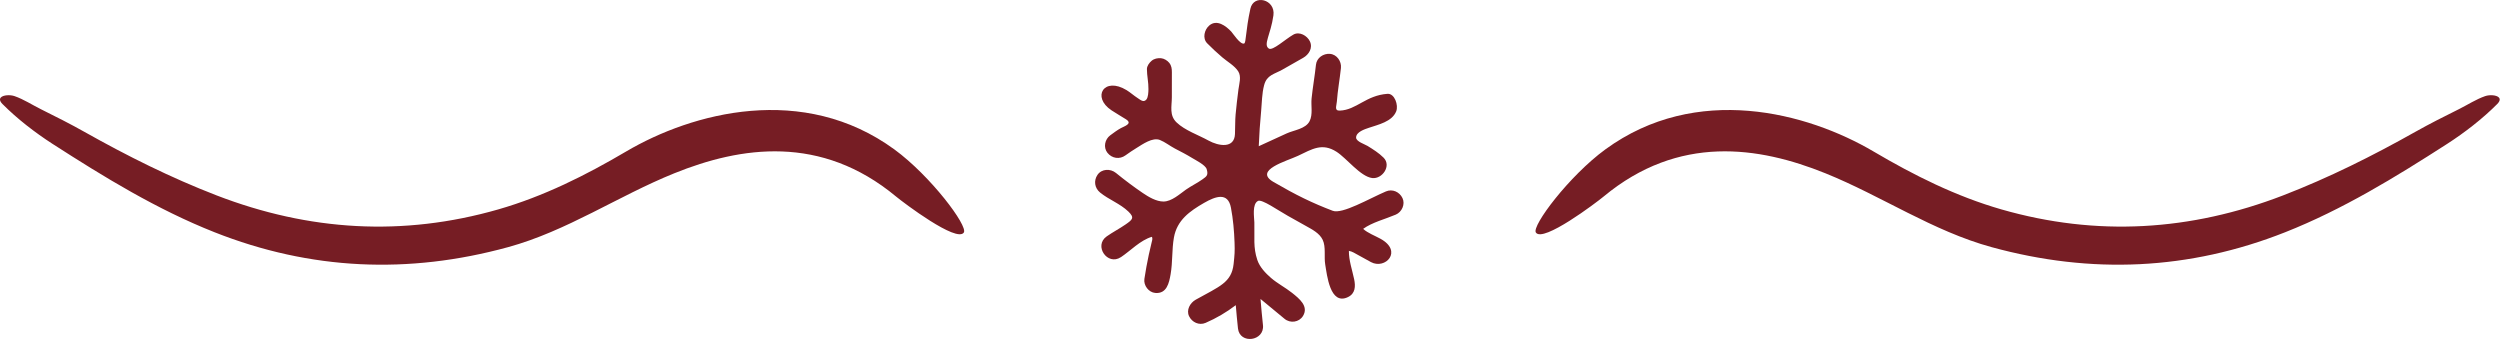
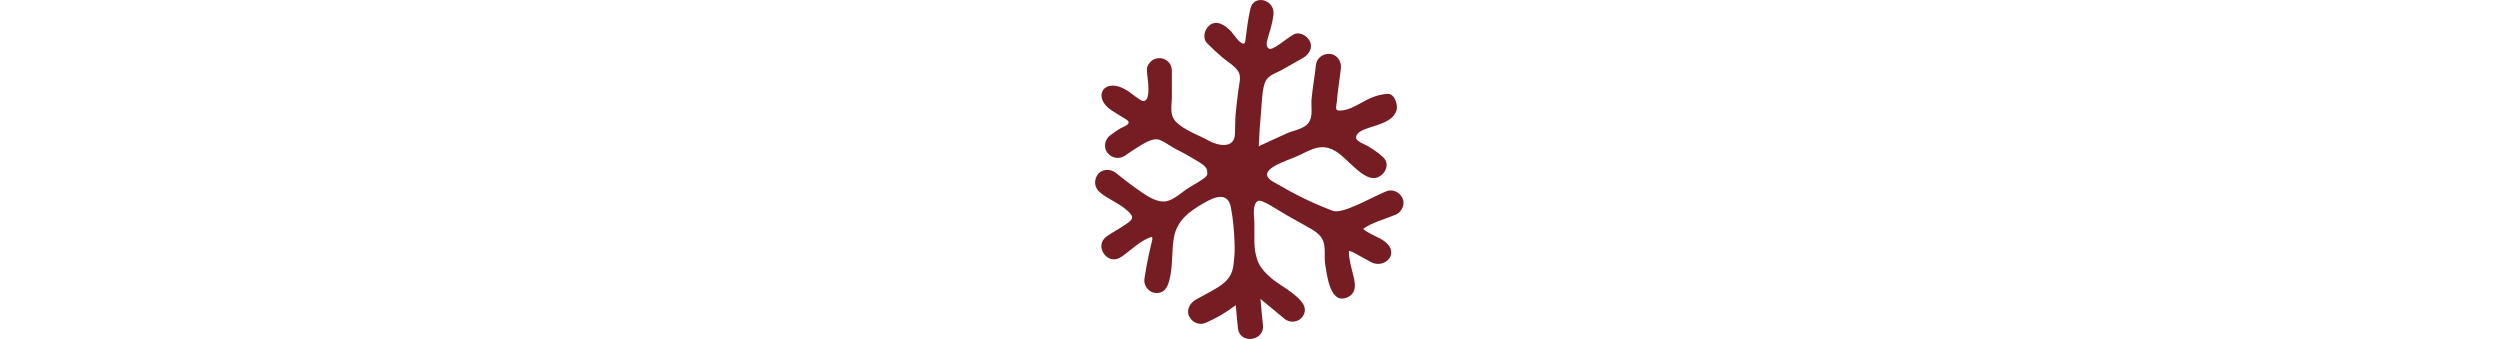
<svg xmlns="http://www.w3.org/2000/svg" width="236" height="32" viewBox="0 0 236 32" fill="none">
-   <path d="M0.079 9.203C-0.05 9.341 -0.038 9.548 0.241 9.827C1.616 11.211 3.325 12.529 4.961 13.583C9.851 16.729 14.817 19.774 20.251 21.923C29.318 25.508 38.549 25.907 47.949 23.334C53.521 21.812 58.334 18.507 63.648 16.36C69.941 13.817 77.503 12.673 84.591 18.555C85.279 19.125 90.328 22.947 90.986 21.95C91.394 21.329 87.846 16.603 84.429 14.105C75.834 7.831 65.374 10.605 59.096 14.307C55.278 16.558 51.312 18.54 47.037 19.768C38.036 22.352 29.171 21.809 20.443 18.444C16.126 16.777 12.01 14.721 7.981 12.454C6.627 11.692 5.237 10.992 3.847 10.302C3.024 9.893 2.244 9.377 1.373 9.074C0.956 8.93 0.304 8.963 0.079 9.203Z" fill="#761D24" />
-   <path d="M235.893 9.203C236.022 9.341 236.01 9.548 235.73 9.827C234.355 11.211 232.647 12.529 231.011 13.583C226.12 16.729 221.155 19.774 215.721 21.923C206.654 25.508 197.422 25.907 188.022 23.334C182.45 21.812 177.638 18.507 172.324 16.36C166.031 13.817 158.469 12.673 151.38 18.555C150.693 19.125 145.643 22.947 144.986 21.95C144.577 21.329 148.126 16.603 151.543 14.105C160.138 7.831 170.598 10.605 176.875 14.307C180.694 16.558 184.66 18.54 188.935 19.768C197.936 22.352 206.801 21.809 215.529 18.444C219.846 16.777 223.962 14.721 227.991 12.454C229.345 11.692 230.735 10.992 232.125 10.302C232.947 9.893 233.728 9.377 234.599 9.074C235.016 8.93 235.667 8.963 235.893 9.203Z" fill="#761D24" />
  <path d="M105.807 24.282C106.722 23.674 107.64 22.678 108.735 22.356C108.838 22.518 108.747 22.753 108.702 22.939C108.612 23.313 108.525 23.686 108.443 24.062C108.284 24.811 108.145 25.567 108.031 26.325C107.938 26.942 108.428 27.601 109.06 27.655C110.141 27.746 110.364 26.72 110.508 25.874C110.707 24.733 110.616 23.562 110.818 22.422C111.11 20.779 112.311 19.933 113.665 19.153C114.755 18.524 115.922 18.115 116.202 19.611C116.407 20.697 116.503 21.802 116.542 22.906C116.572 23.776 116.548 24.029 116.452 24.926C116.259 26.677 115.113 27.041 112.877 28.291C112.335 28.595 111.968 29.269 112.248 29.849C112.524 30.427 113.196 30.743 113.807 30.479C114.827 30.039 115.781 29.476 116.657 28.808C116.72 29.54 116.783 30.271 116.864 31.002C117.033 32.528 119.389 32.209 119.224 30.689C119.134 29.867 119.061 29.046 118.992 28.221C119.747 28.847 120.506 29.47 121.261 30.096C121.803 30.545 122.631 30.427 123.001 29.831C123.57 28.91 122.64 28.182 121.975 27.649C121.337 27.141 120.599 26.768 119.982 26.235C119.468 25.79 118.917 25.215 118.691 24.541C118.288 23.337 118.447 22.431 118.411 21.001C118.399 20.505 118.182 19.268 118.754 18.967C119.121 18.774 120.656 19.864 121.568 20.372C122.149 20.694 122.727 21.022 123.308 21.347C123.865 21.66 124.563 22.012 124.861 22.639C125.183 23.313 124.975 24.243 125.102 24.977C125.267 25.931 125.547 28.859 127.244 28.047C127.949 27.71 127.973 27.032 127.831 26.355C127.648 25.48 127.326 24.586 127.335 23.683C127.621 23.722 127.943 23.927 128.201 24.071C128.608 24.297 129.014 24.523 129.42 24.742C130.766 25.471 132.466 23.716 130.311 22.536C129.797 22.253 129.11 21.997 128.68 21.606C129.517 20.992 130.805 20.67 131.765 20.258C132.337 20.014 132.674 19.28 132.394 18.699C132.117 18.118 131.449 17.808 130.835 18.07C129.249 18.747 126.712 20.243 125.806 19.897C123.883 19.165 122.36 18.425 120.205 17.17C118.303 16.059 121.496 15.199 122.519 14.714C123.886 14.064 124.807 13.462 126.167 14.326C127.121 14.934 128.421 16.664 129.529 16.806C130.48 16.929 131.377 15.656 130.612 14.886C130.167 14.44 129.625 14.103 129.095 13.775C128.83 13.613 128.006 13.357 128.015 12.981C128.027 12.451 128.821 12.201 129.219 12.066C130.107 11.762 131.404 11.494 131.801 10.513C132.033 9.938 131.656 8.812 130.982 8.857C128.942 8.999 128.051 10.38 126.483 10.441C125.932 10.462 126.17 10.019 126.2 9.583C126.278 8.52 126.474 7.473 126.585 6.417C126.651 5.797 126.206 5.141 125.556 5.086C124.927 5.032 124.295 5.454 124.226 6.116C124.114 7.181 123.922 8.235 123.813 9.3C123.744 9.989 123.952 10.796 123.624 11.44C123.251 12.174 122.143 12.282 121.46 12.595C120.581 12.996 119.705 13.402 118.827 13.802C118.869 12.692 118.947 11.581 119.052 10.477C119.127 9.685 119.121 8.824 119.335 8.033C119.594 7.064 120.292 7.01 121.075 6.564C121.725 6.194 122.372 5.827 123.022 5.457C123.552 5.156 123.955 4.53 123.651 3.898C123.398 3.371 122.67 2.938 122.092 3.269C121.321 3.708 120.136 4.822 119.778 4.584C119.224 4.217 119.955 3.272 120.211 1.451C120.422 -0.063 118.342 -0.587 118.035 0.828C117.565 2.98 117.647 4.036 117.445 4.108C117.084 4.241 116.386 3.145 116.232 2.983C115.718 2.438 114.863 1.794 114.147 2.414C113.698 2.802 113.49 3.606 113.954 4.084C114.39 4.533 114.896 4.993 115.39 5.418C115.862 5.821 116.545 6.203 116.885 6.73C117.207 7.226 116.979 7.9 116.909 8.445C116.81 9.231 116.711 10.013 116.642 10.799C116.587 11.413 116.614 11.873 116.581 12.659C116.524 14.046 115.037 13.796 114.08 13.267C113.129 12.74 111.868 12.319 111.074 11.563C110.364 10.886 110.619 10.049 110.622 9.183C110.622 8.397 110.622 7.612 110.625 6.826C110.625 6.492 110.595 6.209 110.379 5.935C110.201 5.712 109.888 5.52 109.599 5.496C109.289 5.469 108.952 5.532 108.708 5.743C108.492 5.929 108.269 6.221 108.269 6.522C108.269 7.136 108.425 7.783 108.413 8.412C108.407 8.686 108.401 9.189 108.206 9.408C107.944 9.697 107.67 9.435 107.39 9.255C107.029 9.023 106.713 8.731 106.349 8.508C104.224 7.211 103.029 9.155 104.928 10.416C105.374 10.711 105.837 10.973 106.289 11.259C106.954 11.681 106.147 11.909 105.813 12.093C105.464 12.285 105.13 12.535 104.808 12.773C104.29 13.155 104.14 13.917 104.54 14.422C104.97 14.964 105.696 15.069 106.249 14.663C106.586 14.416 106.936 14.188 107.291 13.968C107.857 13.619 108.805 12.941 109.491 13.212C109.978 13.405 110.442 13.778 110.914 14.025C111.459 14.308 112.007 14.588 112.53 14.91C112.861 15.114 113.794 15.572 113.912 15.972C114.08 16.541 113.909 16.646 113.515 16.929C113.012 17.29 112.446 17.552 111.944 17.907C111.36 18.323 110.598 19.021 109.84 19.024C109.157 19.03 108.419 18.587 107.875 18.217C107.005 17.625 106.159 16.989 105.347 16.327C104.814 15.894 103.992 15.936 103.604 16.505C103.228 17.059 103.33 17.748 103.845 18.172C104.66 18.84 105.738 19.22 106.517 19.969C107.122 20.547 106.911 20.733 106.273 21.176C105.69 21.582 105.055 21.907 104.471 22.316C103.225 23.192 104.54 25.118 105.81 24.276L105.807 24.282Z" fill="#761D24" />
</svg>